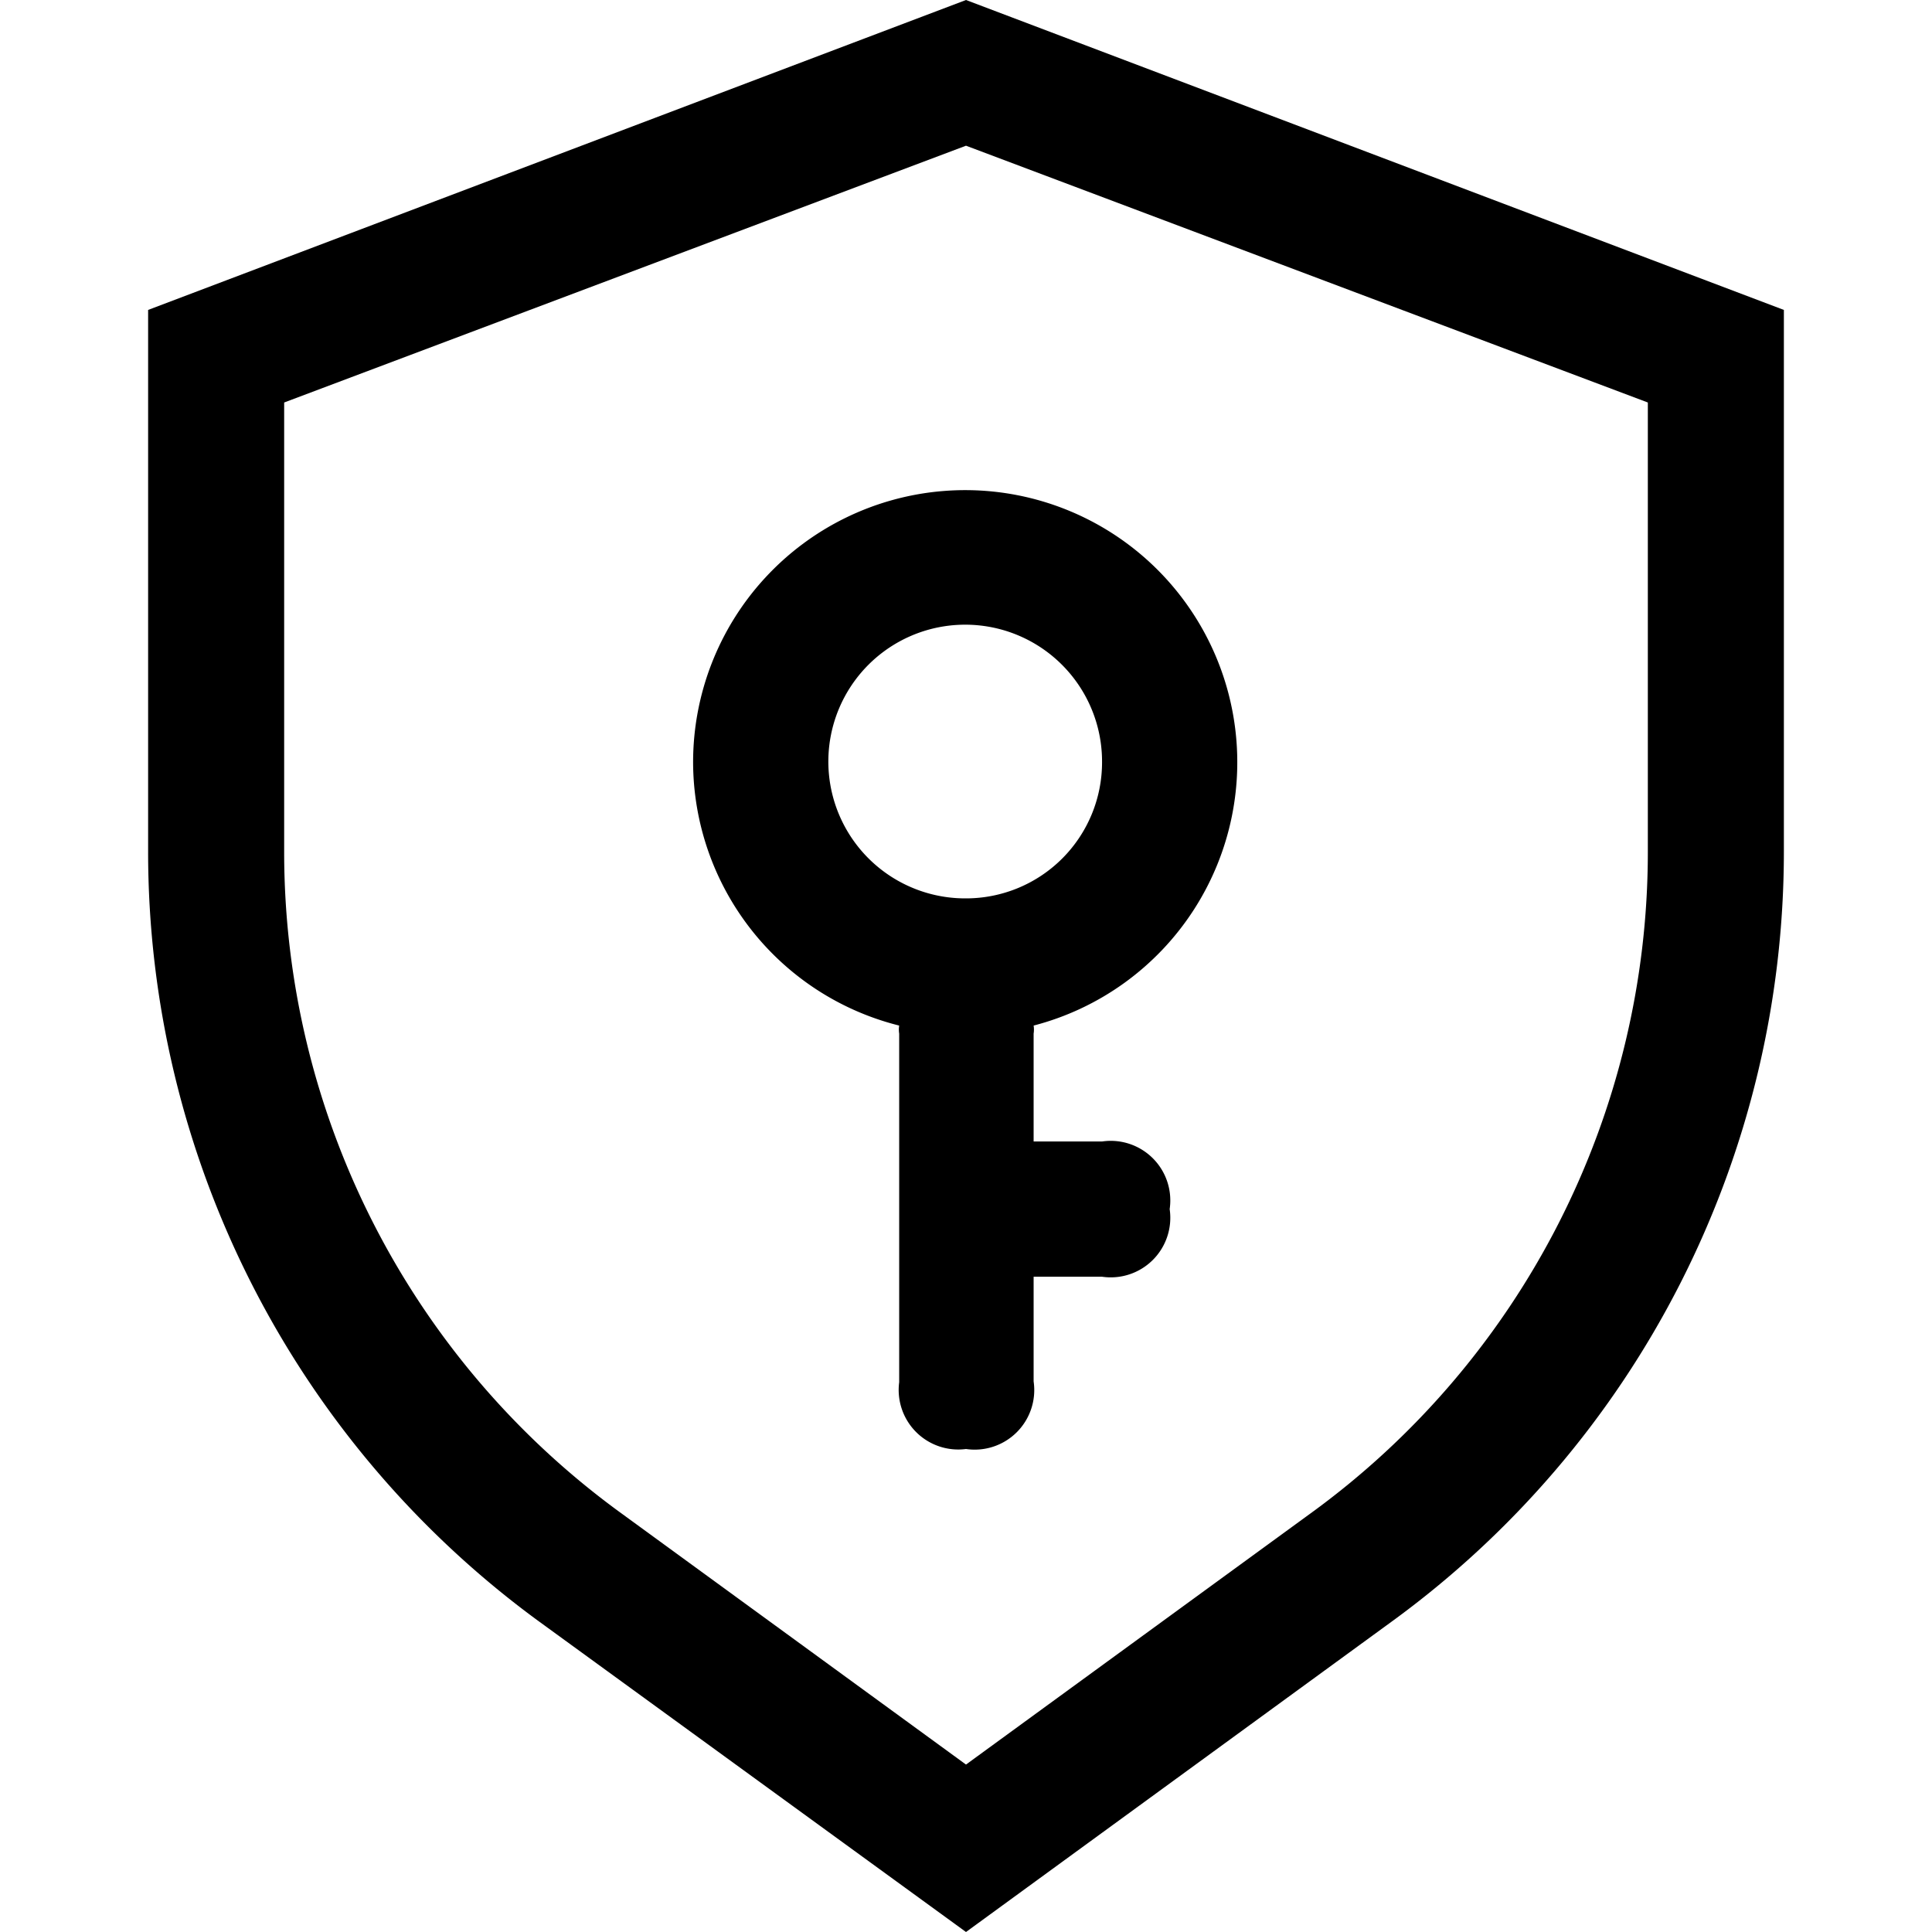
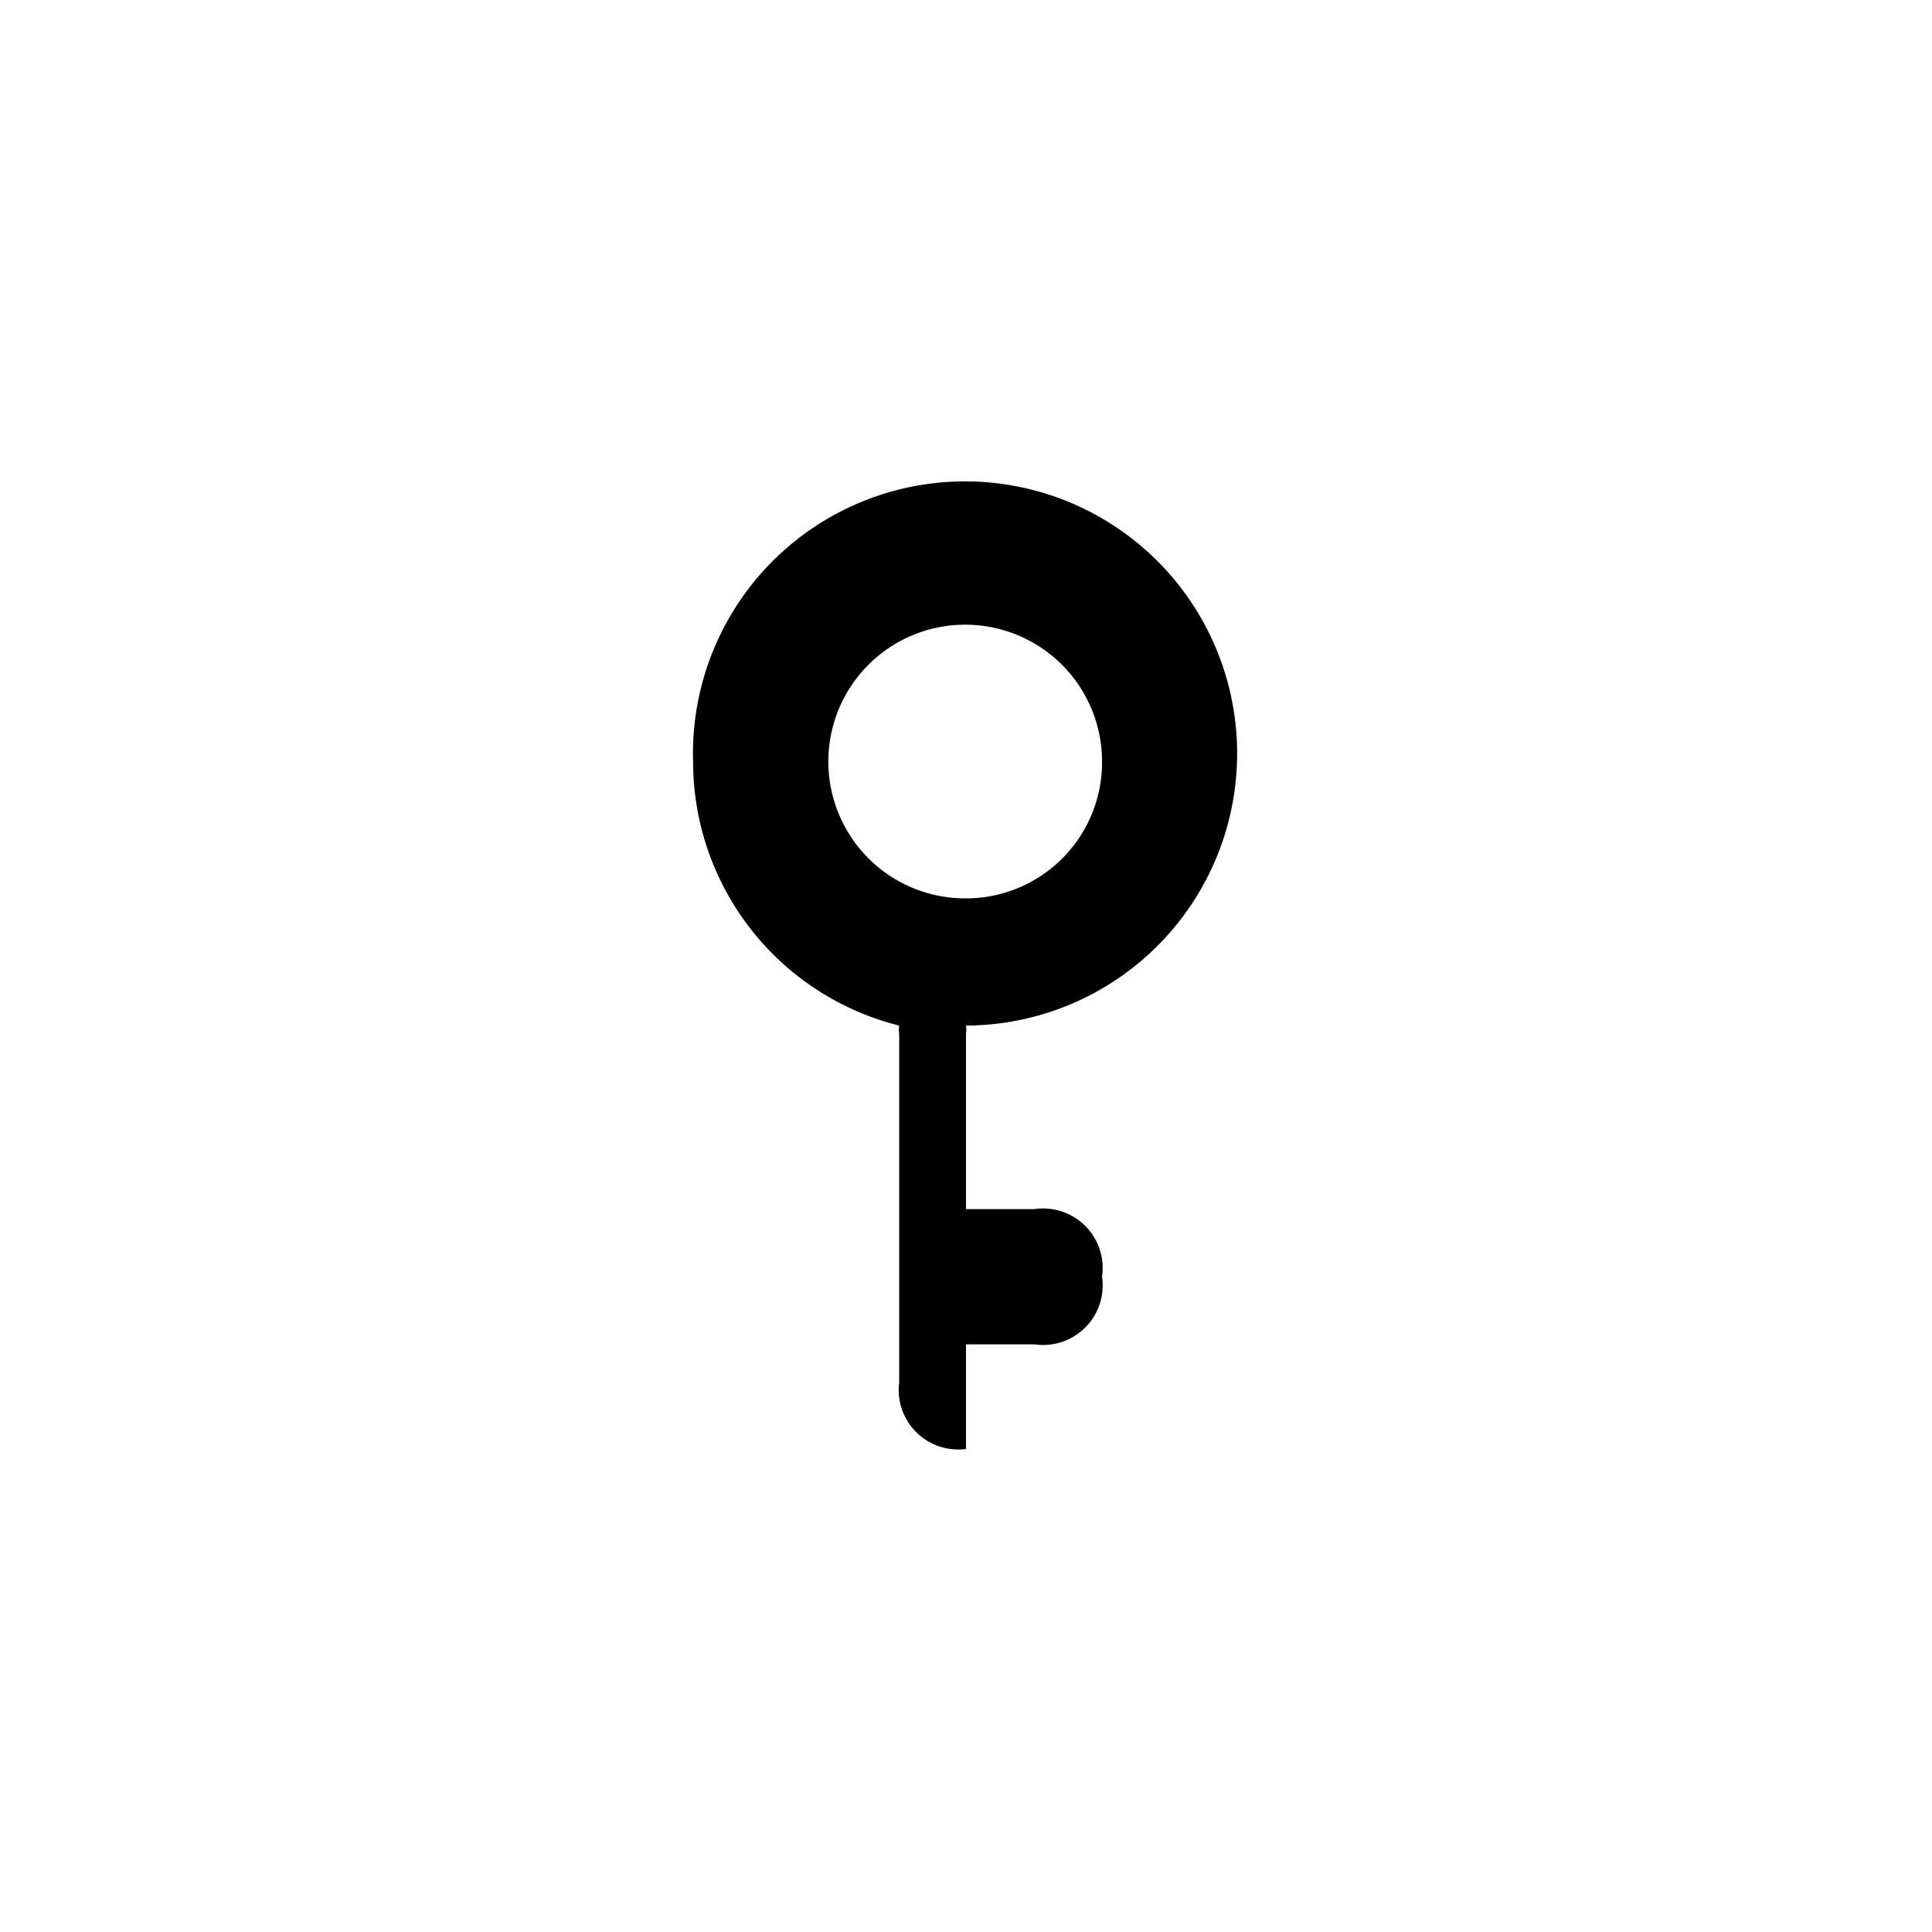
<svg xmlns="http://www.w3.org/2000/svg" id="图层_1" data-name="图层 1" viewBox="0 0 24 24">
  <title>jihu flow</title>
-   <path d="M12,0,1.84,3.85v6.72a11.84,11.84,0,0,0,4.88,9.59L12,24l5.28-3.85a11.83,11.83,0,0,0,4.88-9.58V3.85Zm8.47,10.59a10.15,10.15,0,0,1-4.19,8.21L12,21.92,7.72,18.8a10.15,10.15,0,0,1-4.19-8.21V5L12,1.81,20.47,5Z" />
-   <path d="M8.61,9.47a3.38,3.38,0,0,0,2.56,3.27.31.31,0,0,0,0,.1v4.33A.74.74,0,0,0,12,18a.74.74,0,0,0,.84-.84v-1.3h.85a.74.74,0,0,0,.84-.84.74.74,0,0,0-.84-.84h-.85V12.84a.31.31,0,0,0,0-.1A3.38,3.38,0,1,0,8.61,9.47Zm5.08,0A1.69,1.69,0,0,1,12,11.16h0a1.7,1.7,0,1,1,1.69-1.69Z" />
+   <path d="M8.61,9.47a3.38,3.38,0,0,0,2.56,3.27.31.31,0,0,0,0,.1v4.33A.74.74,0,0,0,12,18v-1.3h.85a.74.74,0,0,0,.84-.84.74.74,0,0,0-.84-.84h-.85V12.84a.31.31,0,0,0,0-.1A3.38,3.38,0,1,0,8.61,9.47Zm5.08,0A1.69,1.69,0,0,1,12,11.16h0a1.7,1.7,0,1,1,1.69-1.69Z" />
</svg>